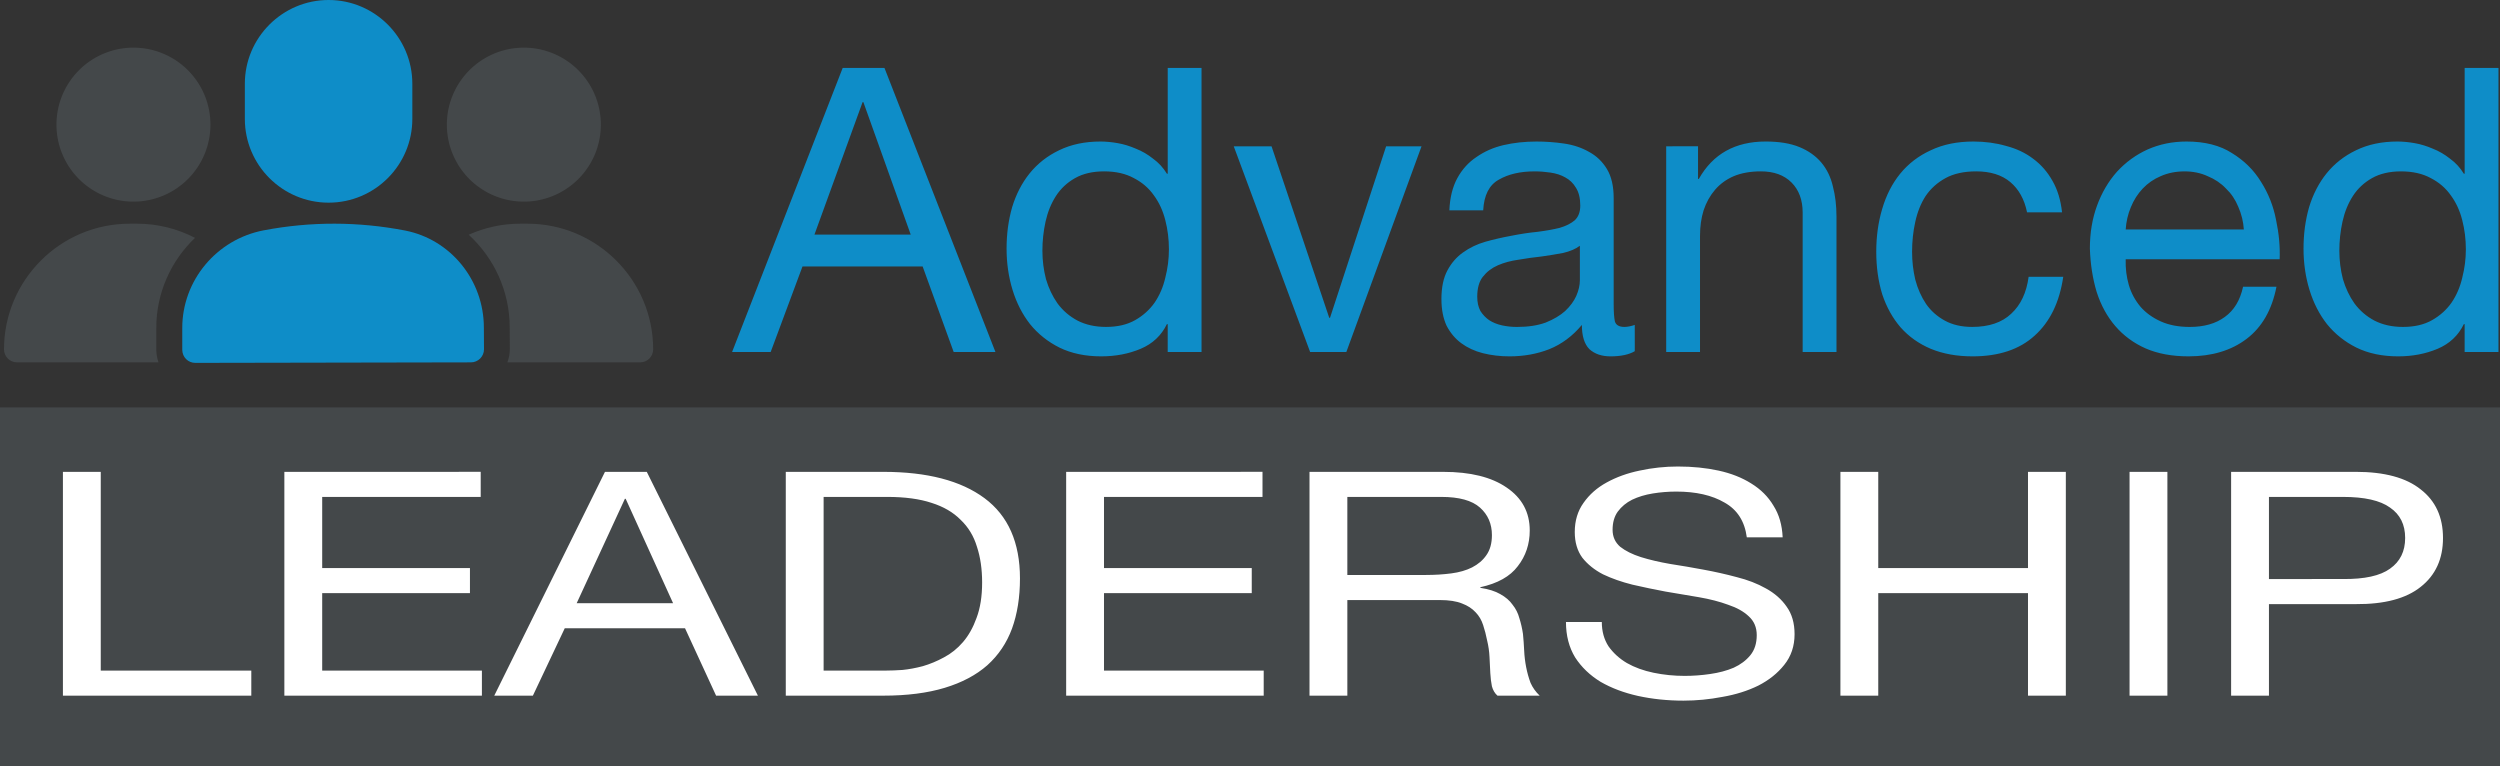
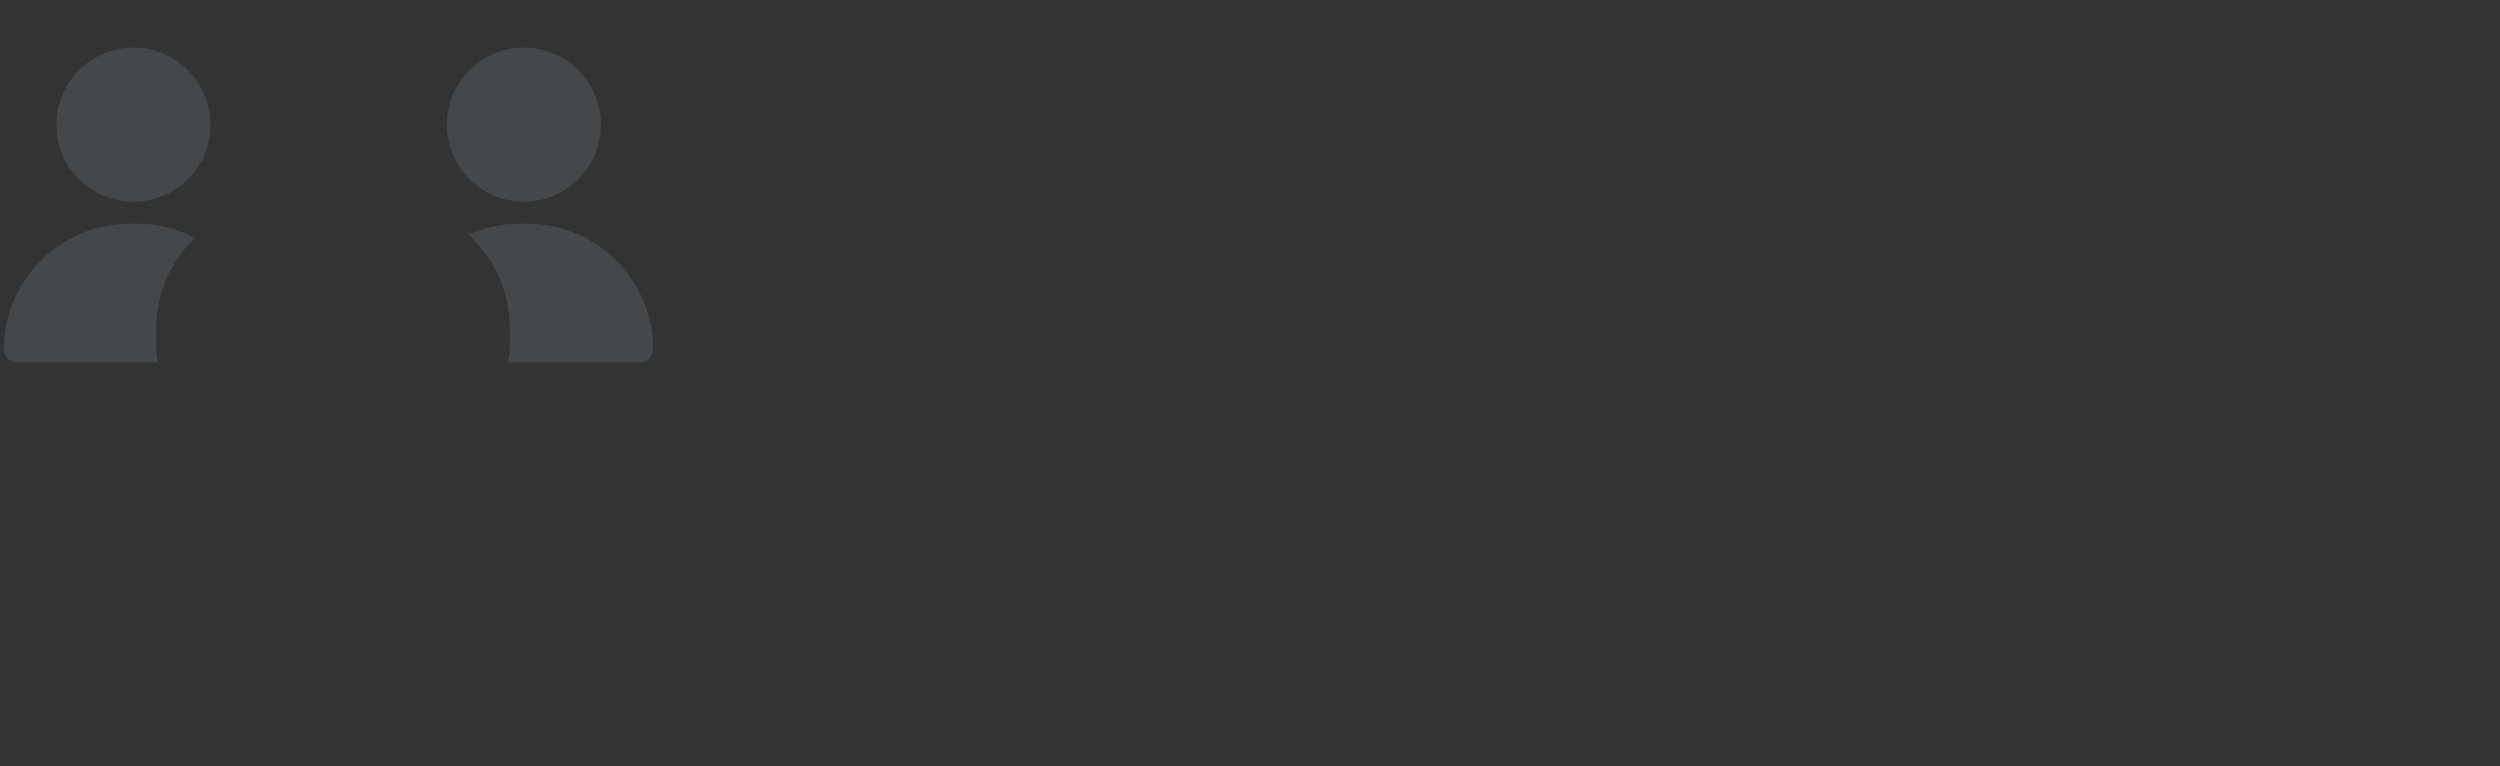
<svg xmlns="http://www.w3.org/2000/svg" xmlns:ns1="http://sodipodi.sourceforge.net/DTD/sodipodi-0.dtd" xmlns:ns2="http://www.inkscape.org/namespaces/inkscape" enable-background="new 0 0 60 60" viewBox="0 0 192.558 59.028" id="Leader" version="1.1" ns1:docname="alc-logo.svg" width="192.558" height="59.028" ns2:version="1.4 (e7c3feb1, 2024-10-09)">
  <rect x="0" y="0" width="192.558" height="59.028" fill="#333333" stroke="none" />
  <defs id="defs2" />
  <ns1:namedview id="namedview2" pagecolor="#ffffff" bordercolor="#000000" borderopacity="0.25" ns2:showpageshadow="2" ns2:pageopacity="0.0" ns2:pagecheckerboard="0" ns2:deskcolor="#d1d1d1" ns2:zoom="2.0253623" ns2:cx="101.95707" ns2:cy="16.293381" ns2:window-width="1600" ns2:window-height="629" ns2:window-x="161" ns2:window-y="76" ns2:window-maximized="0" ns2:current-layer="Leader" />
  <g id="g3">
-     <path fill="#0e8dc8" d="M 18.859,9.16 V 6.45 c 0,-3.55 2.9,-6.45 6.45,-6.45 3.56,0 6.45,2.9 6.45,6.45 v 2.71 c 0,3.56 -2.89,6.45 -6.45,6.45 -3.55,0 -6.45,-2.89 -6.45,-6.45 z m 18.42,17.75 c 0,0.26 -0.11,0.52 -0.29,0.7 -0.19,0.19 -0.44,0.3 -0.71,0.3 l -21.23,0.04 c 0,0 0,0 -0.01,0 -0.55,0 -0.99,-0.44 -1,-0.99 v -1.68 c -0.01,-3.67 2.64,-6.85 6.28,-7.54 3.62,-0.69 7.29,-0.68 10.9,0.02 3.5,0.69 6.05,3.83 6.05,7.47 z" class="color3773b5 svgShape" id="path1" />
    <path id="circle1" class="color44464a svgShape" style="fill:#44484a" d="m 46.279,9.6 a 5.93,5.93 0 0 1 -5.93,5.93 5.93,5.93 0 0 1 -5.93,-5.93 5.93,5.93 0 0 1 5.93,-5.93 5.93,5.93 0 0 1 5.93,5.93 z" />
    <path id="circle2" class="color44464a svgShape" style="fill:#44484a" d="M 16.209,9.6 A 5.93,5.93 0 0 1 10.279,15.53 5.93,5.93 0 0 1 4.349,9.6 5.93,5.93 0 0 1 10.279,3.67 a 5.93,5.93 0 0 1 5.93,5.93 z" />
    <path fill="#44484a" d="m 40.629,17.23 h -0.58 c -1.38,0 -2.71,0.3 -3.95,0.85 1.95,1.78 3.16,4.34 3.16,7.15 l 0.01,1.67 c 0,0.35 -0.07,0.69 -0.19,1.01 h 10.23 c 0.55,0 1,-0.45 1,-1 0,-5.33 -4.34,-9.68 -9.68,-9.68 z m -28.59,8.05 c -0.01,-2.7 1.12,-5.18 2.98,-6.96 -1.37,-0.71 -2.89,-1.09 -4.45,-1.09 H 9.989 c -5.34,0 -9.68,4.35 -9.68,9.68 0,0.55 0.45,1 1,1 H 12.209 c -0.1,-0.29 -0.16,-0.59 -0.17,-0.91 z" class="color44464a svgShape" id="path2" />
-     <path d="M 62.731,18.071 66.439,7.867 h 0.061 L 70.147,18.071 Z M 64.907,5.232 56.388,27.111 h 2.972 l 2.451,-6.588 h 9.254 l 2.39,6.588 h 3.217 L 68.124,5.232 Z M 80.289,19.328 q 0,-1.164 0.245,-2.268 0.245,-1.103 0.797,-1.961 0.552,-0.858 1.471,-1.379 0.919,-0.521 2.237,-0.521 1.348,0 2.298,0.521 0.95,0.49 1.532,1.318 0.613,0.827 0.889,1.93 0.276,1.072 0.276,2.237 0,1.103 -0.276,2.176 -0.245,1.072 -0.827,1.93 -0.582,0.827 -1.501,1.348 -0.919,0.521 -2.237,0.521 -1.256,0 -2.206,-0.49 -0.919,-0.49 -1.532,-1.318 -0.582,-0.827 -0.889,-1.869 -0.276,-1.072 -0.276,-2.176 z m 12.257,7.783 V 5.232 h -2.605 v 8.151 h -0.061 q -0.429,-0.705 -1.072,-1.164 -0.613,-0.49 -1.318,-0.766 -0.705,-0.306 -1.41,-0.429 -0.705,-0.123 -1.318,-0.123 -1.808,0 -3.187,0.674 -1.348,0.643 -2.268,1.777 -0.889,1.103 -1.348,2.605 -0.429,1.501 -0.429,3.187 0,1.685 0.46,3.187 0.46,1.501 1.348,2.635 0.919,1.134 2.268,1.808 1.379,0.674 3.217,0.674 1.655,0 3.034,-0.582 1.379,-0.582 2.022,-1.9 h 0.061 v 2.145 z m 11.154,0 5.791,-15.842 h -2.727 l -4.321,13.207 h -0.061 l -4.443,-13.207 h -2.911 l 5.883,15.842 z m 22.216,-0.061 q -0.674,0.398 -1.869,0.398 -1.011,0 -1.624,-0.552 -0.582,-0.582 -0.582,-1.869 -1.072,1.287 -2.513,1.869 -1.41,0.552 -3.064,0.552 -1.072,0 -2.053,-0.245 -0.95,-0.245 -1.655,-0.766 -0.705,-0.521 -1.134,-1.348 -0.398,-0.858 -0.398,-2.053 0,-1.348 0.46,-2.206 0.46,-0.858 1.195,-1.379 0.766,-0.552 1.716,-0.827 0.981,-0.276 1.992,-0.46 1.072,-0.214 2.022,-0.306 0.981,-0.123 1.716,-0.306 0.735,-0.214 1.164,-0.582 0.429,-0.398 0.429,-1.134 0,-0.858 -0.337,-1.379 -0.306,-0.521 -0.827,-0.797 -0.49,-0.276 -1.134,-0.368 -0.613,-0.092 -1.226,-0.092 -1.655,0 -2.758,0.643 -1.103,0.613 -1.195,2.359 h -2.605 q 0.061,-1.471 0.613,-2.482 0.552,-1.011 1.471,-1.624 0.919,-0.643 2.084,-0.919 1.195,-0.276 2.543,-0.276 1.072,0 2.114,0.153 1.072,0.153 1.93,0.643 0.858,0.46 1.379,1.318 0.521,0.858 0.521,2.237 v 8.151 q 0,0.919 0.092,1.348 0.123,0.429 0.735,0.429 0.337,0 0.797,-0.153 z m -4.229,-8.12 q -0.49,0.368 -1.287,0.552 -0.797,0.153 -1.685,0.276 -0.858,0.092 -1.747,0.245 -0.889,0.123 -1.593,0.429 -0.705,0.306 -1.164,0.889 -0.429,0.552 -0.429,1.532 0,0.643 0.245,1.103 0.276,0.429 0.674,0.705 0.429,0.276 0.981,0.398 0.552,0.123 1.164,0.123 1.287,0 2.206,-0.337 0.919,-0.368 1.501,-0.889 0.582,-0.552 0.858,-1.164 0.276,-0.643 0.276,-1.195 z m 6.649,-7.661 v 15.842 h 2.605 v -8.948 q 0,-1.072 0.276,-1.961 0.306,-0.919 0.889,-1.593 0.582,-0.674 1.44,-1.042 0.889,-0.368 2.084,-0.368 1.501,0 2.359,0.858 0.858,0.858 0.858,2.329 v 10.725 h 2.605 V 16.692 q 0,-1.287 -0.276,-2.329 -0.245,-1.072 -0.889,-1.839 -0.643,-0.766 -1.685,-1.195 -1.042,-0.429 -2.605,-0.429 -3.524,0 -5.148,2.88 h -0.061 v -2.513 z m 27.793,5.087 h 2.697 q -0.153,-1.41 -0.735,-2.421 -0.582,-1.042 -1.501,-1.716 -0.889,-0.674 -2.084,-0.981 -1.164,-0.337 -2.513,-0.337 -1.869,0 -3.279,0.674 -1.41,0.643 -2.359,1.808 -0.919,1.134 -1.379,2.697 -0.46,1.532 -0.46,3.309 0,1.777 0.46,3.279 0.49,1.471 1.41,2.543 0.95,1.072 2.329,1.655 1.41,0.582 3.217,0.582 3.034,0 4.78,-1.593 1.777,-1.593 2.206,-4.535 h -2.666 q -0.245,1.839 -1.348,2.85 -1.072,1.011 -3.003,1.011 -1.226,0 -2.114,-0.49 -0.889,-0.49 -1.44,-1.287 -0.552,-0.827 -0.827,-1.869 -0.245,-1.042 -0.245,-2.145 0,-1.195 0.245,-2.298 0.245,-1.134 0.797,-1.992 0.582,-0.858 1.532,-1.379 0.95,-0.521 2.359,-0.521 1.655,0 2.635,0.827 0.981,0.827 1.287,2.329 z m 16.7,1.318 h -9.101 q 0.061,-0.919 0.398,-1.716 0.337,-0.827 0.919,-1.44 0.582,-0.613 1.379,-0.95 0.827,-0.368 1.839,-0.368 0.981,0 1.777,0.368 0.827,0.337 1.41,0.95 0.613,0.582 0.95,1.41 0.368,0.827 0.429,1.747 z m 2.513,4.413 h -2.574 q -0.337,1.563 -1.41,2.329 -1.042,0.766 -2.697,0.766 -1.287,0 -2.237,-0.429 -0.95,-0.429 -1.563,-1.134 -0.613,-0.735 -0.889,-1.655 -0.276,-0.95 -0.245,-1.992 h 11.859 q 0.061,-1.44 -0.276,-3.034 -0.306,-1.593 -1.164,-2.942 -0.827,-1.348 -2.237,-2.206 -1.379,-0.889 -3.493,-0.889 -1.624,0 -3.003,0.613 -1.348,0.613 -2.359,1.716 -0.981,1.103 -1.532,2.605 -0.552,1.501 -0.552,3.309 0.061,1.808 0.521,3.34 0.49,1.532 1.44,2.635 0.95,1.103 2.329,1.716 1.41,0.613 3.309,0.613 2.697,0 4.474,-1.348 1.777,-1.348 2.298,-4.014 z m 4.842,-2.758 q 0,-1.164 0.245,-2.268 0.245,-1.103 0.797,-1.961 0.552,-0.858 1.471,-1.379 0.919,-0.521 2.237,-0.521 1.348,0 2.298,0.521 0.95,0.49 1.532,1.318 0.613,0.827 0.889,1.93 0.276,1.072 0.276,2.237 0,1.103 -0.276,2.176 -0.245,1.072 -0.827,1.93 -0.582,0.827 -1.501,1.348 -0.919,0.521 -2.237,0.521 -1.256,0 -2.206,-0.49 -0.919,-0.49 -1.532,-1.318 -0.582,-0.827 -0.889,-1.869 -0.276,-1.072 -0.276,-2.176 z m 12.257,7.783 V 5.232 h -2.605 v 8.151 h -0.061 q -0.429,-0.705 -1.072,-1.164 -0.613,-0.49 -1.318,-0.766 -0.705,-0.306 -1.41,-0.429 -0.705,-0.123 -1.318,-0.123 -1.808,0 -3.187,0.674 -1.348,0.643 -2.268,1.777 -0.889,1.103 -1.348,2.605 -0.429,1.501 -0.429,3.187 0,1.685 0.46,3.187 0.46,1.501 1.348,2.635 0.919,1.134 2.268,1.808 1.379,0.674 3.217,0.674 1.655,0 3.034,-0.582 1.379,-0.582 2.022,-1.9 h 0.061 v 2.145 z" id="text2" style="font-size:30.643px;font-family:'Helvetica Neue';-inkscape-font-specification:'Helvetica Neue, Normal';fill:#0e8dc8;stroke-width:11.927" aria-label="Advanced" />
-     <path id="rect2" style="fill:#44484a;stroke-width:9.317" d="M 0,31.379 H 192.558 V 59.028 H 0 Z" />
-     <path d="m 4.3,40.973 v 19.435 H 17.175 V 58.23 H 6.886 V 40.973 Z m 15.134,0 v 19.435 H 32.935 V 58.23 H 22.02 v -6.723 h 10.098 V 49.329 H 22.02 V 43.15 h 10.833 v -2.178 z m 19.979,11.405 3.294,-9.064 h 0.054 l 3.239,9.064 z m 1.933,-11.405 -7.567,19.435 h 2.64 l 2.178,-5.852 h 8.22 l 2.123,5.852 h 2.858 L 44.203,40.973 Z M 56.289,58.23 V 43.15 h 4.355 q 1.796,0 3.021,0.517 1.225,0.49 1.987,1.47 0.789,0.953 1.116,2.341 0.354,1.361 0.354,3.103 0,1.796 -0.381,3.076 -0.354,1.252 -0.925,2.096 -0.572,0.844 -1.307,1.334 -0.708,0.49 -1.443,0.762 -0.735,0.245 -1.388,0.327 -0.653,0.054 -1.089,0.054 z M 53.703,40.973 v 19.435 h 6.669 q 2.423,0 4.192,-0.68 1.769,-0.68 2.912,-1.96 1.143,-1.307 1.688,-3.185 0.544,-1.905 0.544,-4.355 0,-4.682 -2.423,-6.968 -2.423,-2.286 -6.914,-2.286 z m 19.162,0 v 19.435 H 86.366 V 58.23 H 75.451 v -6.723 h 10.098 V 49.329 H 75.451 V 43.15 h 10.833 v -2.178 z m 16.631,0 v 19.435 h 2.586 v -8.302 h 6.315 q 0.953,0 1.524,0.299 0.572,0.272 0.925,0.762 0.354,0.463 0.517,1.116 0.163,0.626 0.272,1.334 0.136,0.708 0.163,1.443 0.027,0.735 0.054,1.388 0.027,0.626 0.109,1.143 0.109,0.517 0.381,0.817 h 2.885 q -0.408,-0.49 -0.626,-1.116 -0.191,-0.653 -0.299,-1.361 -0.109,-0.708 -0.136,-1.443 -0.027,-0.735 -0.082,-1.443 -0.082,-0.708 -0.245,-1.361 -0.136,-0.653 -0.463,-1.17 -0.299,-0.544 -0.844,-0.925 -0.517,-0.381 -1.361,-0.544 v -0.054 q 1.769,-0.49 2.559,-1.824 0.817,-1.334 0.817,-3.103 0,-2.368 -1.579,-3.729 -1.552,-1.361 -4.328,-1.361 z m 7.975,8.955 H 92.082 V 43.15 h 6.424 q 1.824,0 2.64,0.925 0.817,0.925 0.817,2.395 0,1.062 -0.381,1.742 -0.354,0.653 -0.98,1.062 -0.599,0.381 -1.415,0.517 -0.817,0.136 -1.715,0.136 z m 21.912,-3.266 h 2.45 q -0.054,-1.606 -0.626,-2.749 -0.544,-1.17 -1.524,-1.933 -0.953,-0.762 -2.232,-1.116 -1.279,-0.354 -2.776,-0.354 -1.334,0 -2.613,0.354 -1.252,0.327 -2.259,1.034 -0.98,0.68 -1.579,1.769 -0.599,1.062 -0.599,2.531 0,1.334 0.517,2.232 0.544,0.871 1.415,1.443 0.898,0.544 2.014,0.898 1.116,0.327 2.259,0.599 1.17,0.245 2.286,0.49 1.116,0.245 1.987,0.653 0.898,0.381 1.415,1.007 0.544,0.626 0.544,1.633 0,1.062 -0.436,1.742 -0.436,0.68 -1.143,1.089 -0.708,0.381 -1.606,0.544 -0.871,0.163 -1.742,0.163 -1.089,0 -2.123,-0.272 -1.034,-0.272 -1.824,-0.844 -0.762,-0.572 -1.252,-1.443 -0.463,-0.898 -0.463,-2.123 h -2.45 q 0,1.769 0.626,3.076 0.653,1.279 1.742,2.123 1.116,0.817 2.559,1.225 1.47,0.408 3.103,0.408 1.334,0 2.667,-0.327 1.361,-0.299 2.45,-0.98 1.089,-0.708 1.769,-1.796 0.708,-1.116 0.708,-2.667 0,-1.443 -0.544,-2.395 -0.517,-0.953 -1.415,-1.579 -0.871,-0.626 -1.987,-0.98 -1.116,-0.381 -2.286,-0.653 -1.143,-0.272 -2.259,-0.49 -1.116,-0.245 -2.014,-0.599 -0.871,-0.354 -1.415,-0.898 -0.517,-0.572 -0.517,-1.47 0,-0.953 0.354,-1.579 0.381,-0.653 0.98,-1.034 0.626,-0.381 1.415,-0.544 0.789,-0.163 1.606,-0.163 2.014,0 3.294,0.953 1.307,0.925 1.524,3.021 z m 6.397,-5.689 v 19.435 h 2.586 v -8.901 h 10.234 v 8.901 h 2.586 v -19.435 h -2.586 v 8.356 h -10.234 v -8.356 z m 19.761,0 v 19.435 h 2.586 v -19.435 z m 9.527,9.309 V 43.15 h 5.063 q 2.205,0 3.212,0.925 1.034,0.898 1.034,2.64 0,1.742 -1.034,2.667 -1.007,0.925 -3.212,0.898 z m -2.586,-9.309 v 19.435 h 2.586 V 52.459 h 5.934 q 2.94,0.027 4.437,-1.497 1.524,-1.524 1.524,-4.246 0,-2.722 -1.524,-4.219 -1.497,-1.524 -4.437,-1.524 z" id="text3" style="font-size:27.219px;font-family:'Helvetica Neue';-inkscape-font-specification:'Helvetica Neue, Normal';fill:#ffffff;stroke-width:10.594" transform="scale(1.127,0.887)" aria-label="LEADERSHIP" />
  </g>
</svg>